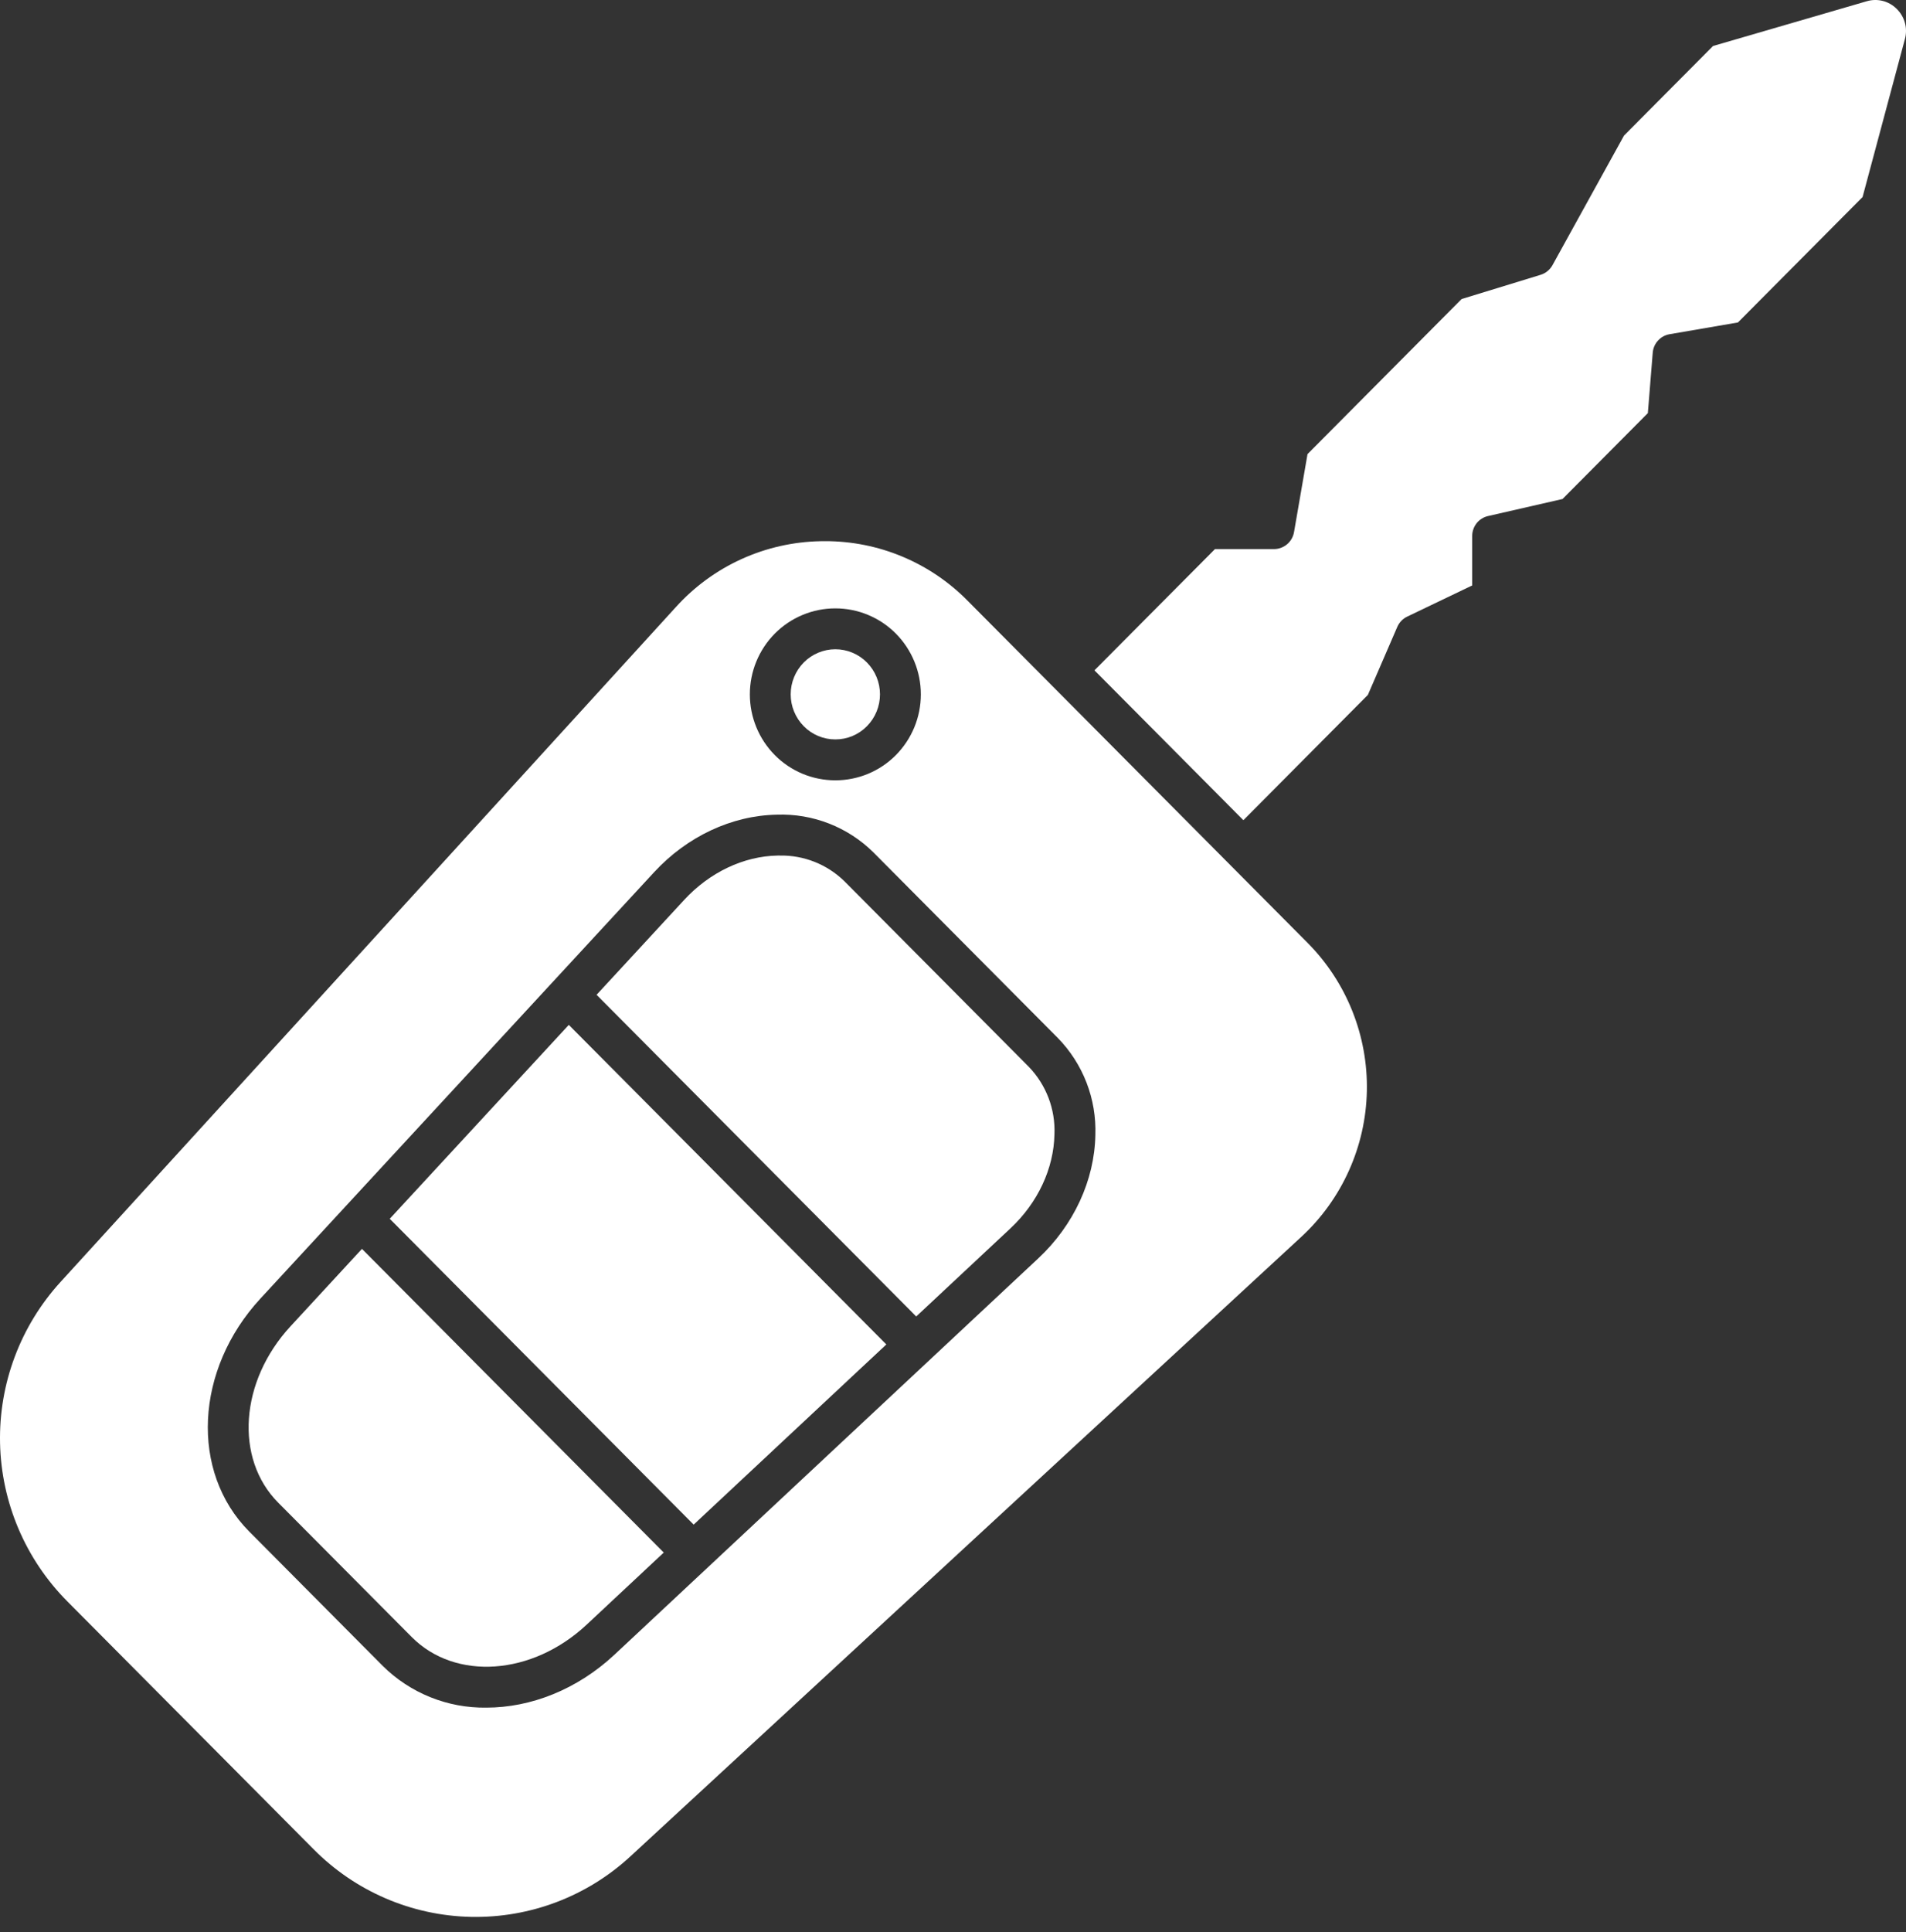
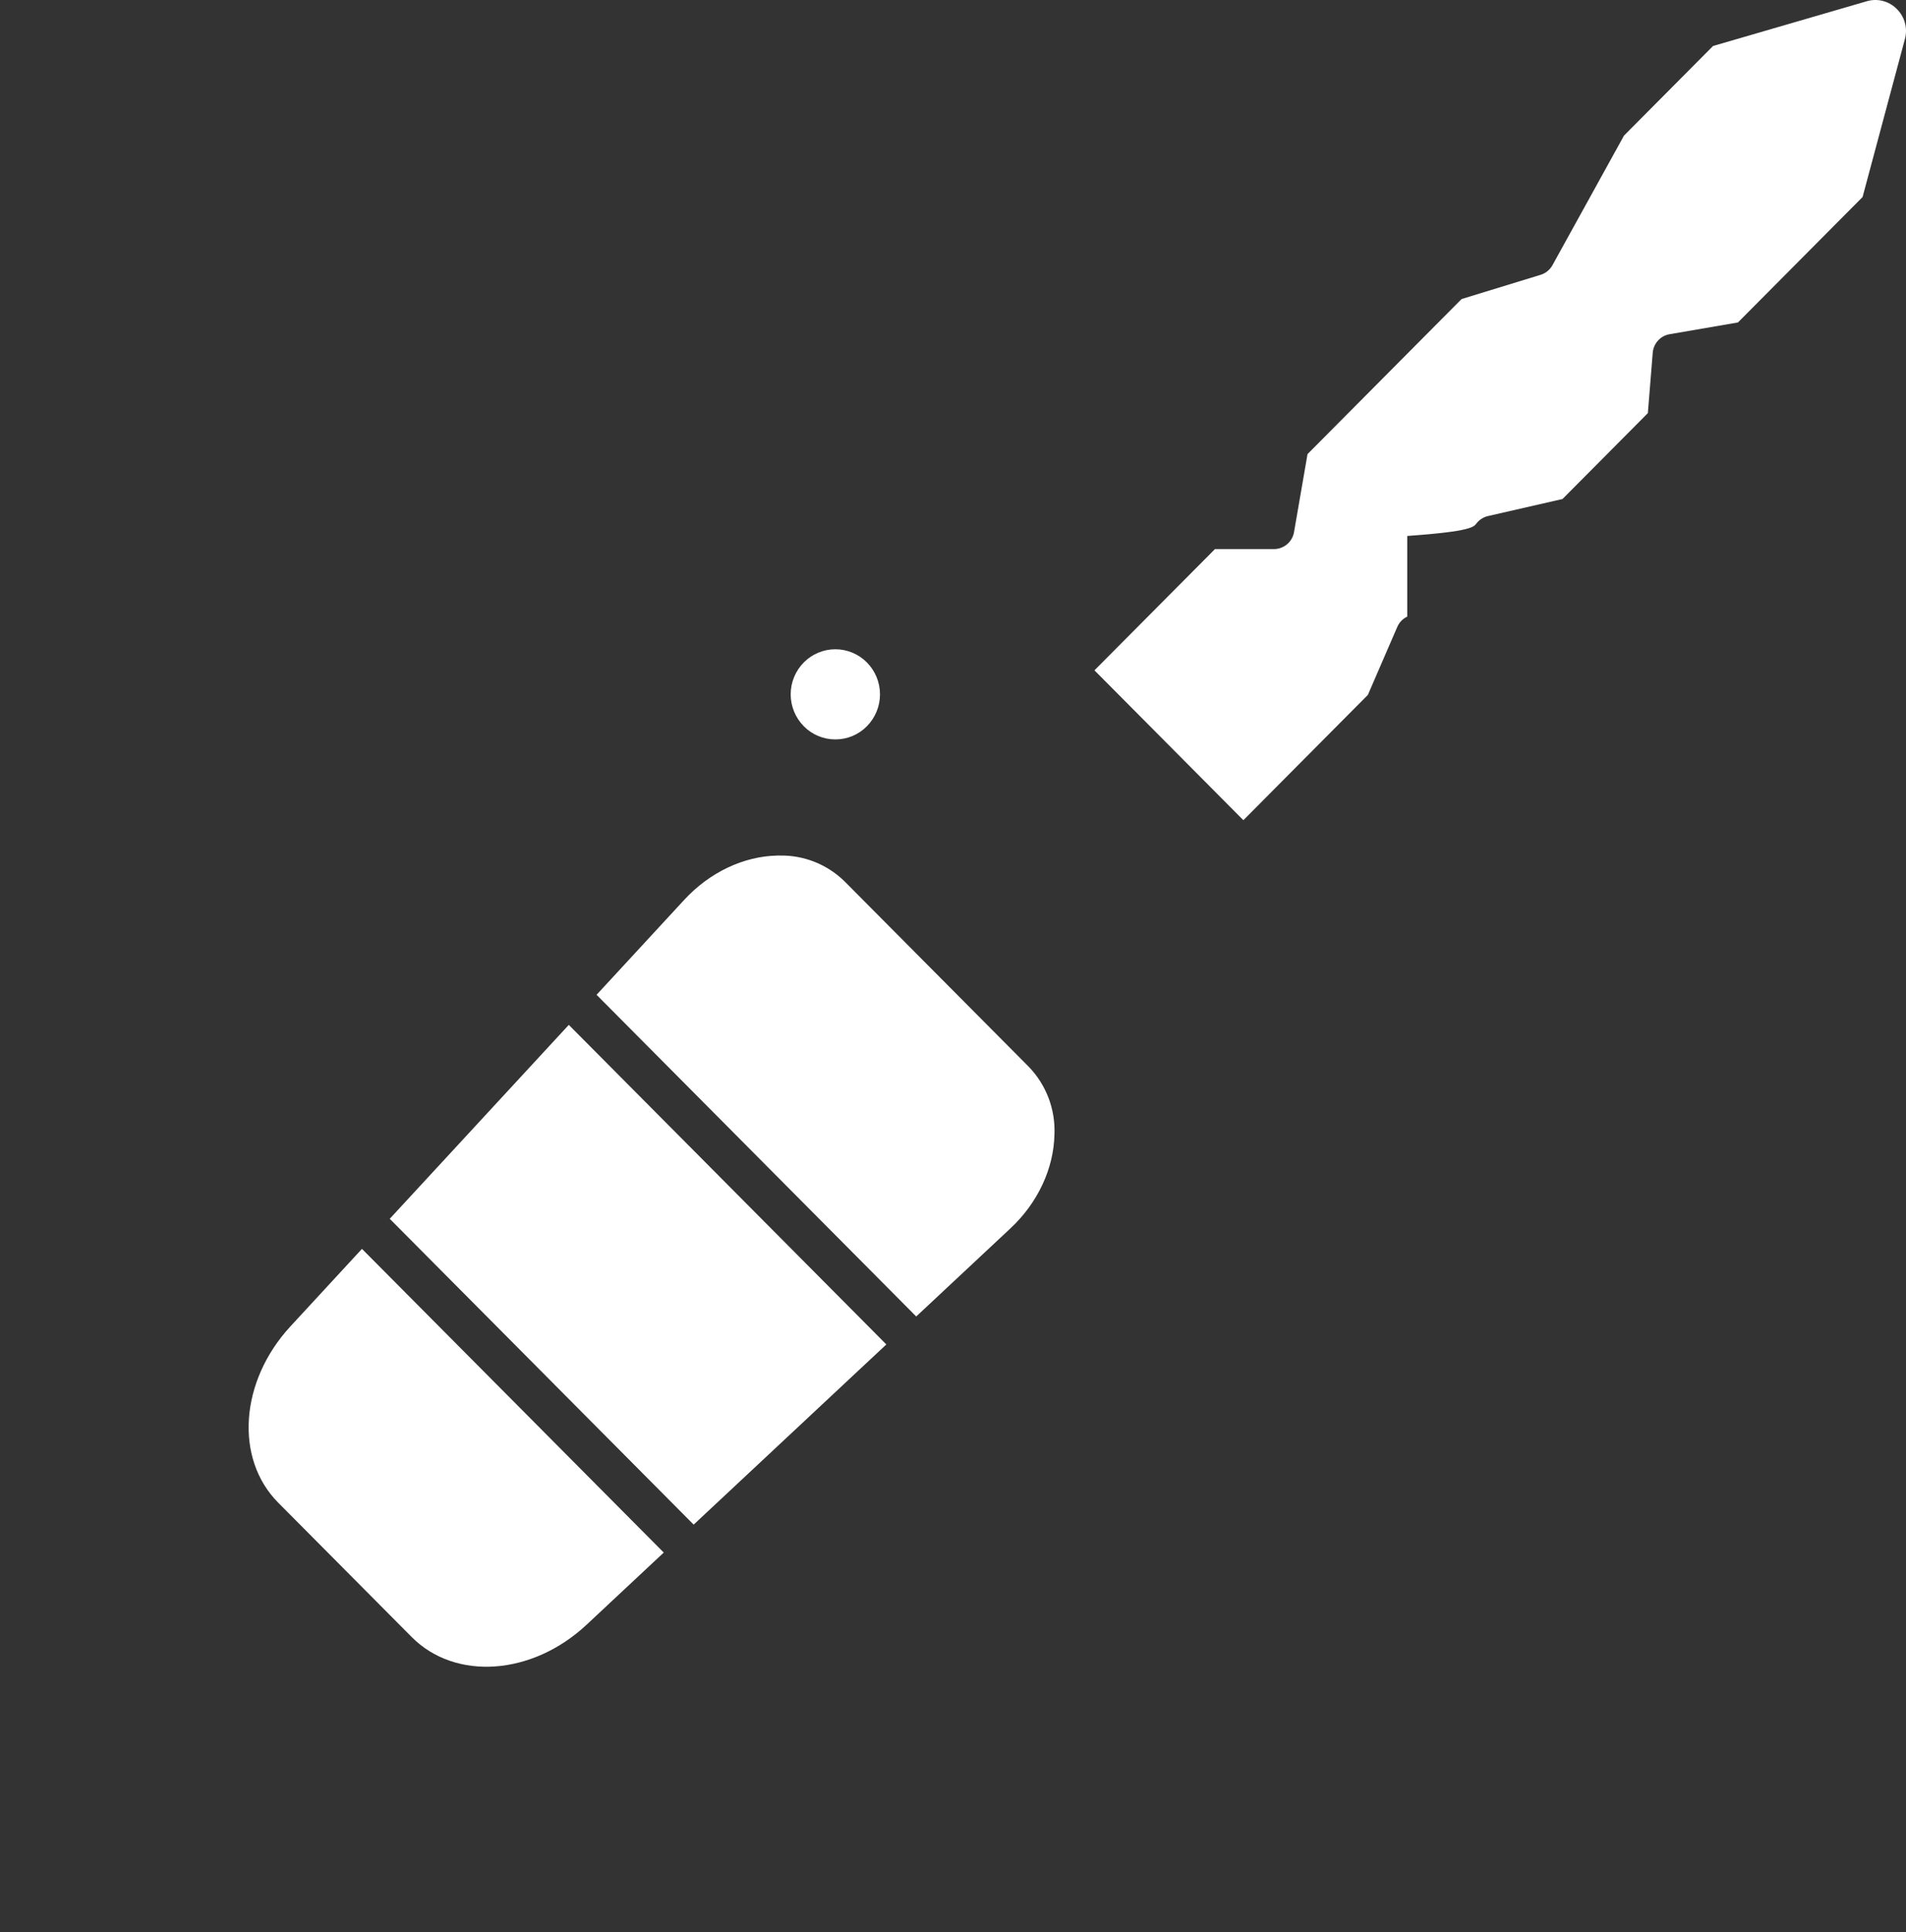
<svg xmlns="http://www.w3.org/2000/svg" width="75" height="76" viewBox="0 0 75 76" fill="none">
  <rect x="0" y="0" width="75" height="76" fill="#333333" stroke="none" />
  <path d="M11.43 52.168C9.437 54.325 9.225 57.371 10.947 59.103L16.201 64.389C17.92 66.117 20.942 65.904 23.082 63.904L26.118 61.066L14.243 49.121L11.43 52.168Z" fill="white" />
  <path d="M15.336 47.938L27.295 59.967L34.877 52.88L22.382 40.311L15.336 47.938Z" fill="white" />
  <path d="M32.87 29.083C33.101 29.083 33.33 29.038 33.543 28.949C33.756 28.86 33.949 28.73 34.111 28.565C34.442 28.231 34.627 27.78 34.627 27.31C34.627 26.84 34.442 26.389 34.111 26.055C33.949 25.891 33.756 25.761 33.543 25.672C33.33 25.583 33.101 25.537 32.87 25.537C32.639 25.537 32.411 25.583 32.198 25.672C31.985 25.761 31.792 25.891 31.629 26.055C31.299 26.389 31.113 26.84 31.113 27.31C31.113 27.78 31.299 28.231 31.629 28.565C31.791 28.73 31.985 28.86 32.198 28.949C32.411 29.038 32.639 29.083 32.87 29.083Z" fill="white" />
-   <path d="M74.63 0.345C74.479 0.195 74.29 0.088 74.084 0.036C73.877 -0.016 73.66 -0.012 73.456 0.049L67.407 1.809L63.903 5.334L61.089 10.43C60.987 10.613 60.819 10.749 60.62 10.81L57.513 11.762L51.45 17.861L50.919 20.93C50.887 21.116 50.79 21.286 50.645 21.408C50.5 21.53 50.316 21.597 50.127 21.597H47.808L43.066 26.366L48.926 32.26L53.825 27.332L54.983 24.657C55.06 24.479 55.199 24.335 55.374 24.252L57.93 23.027V21.081C57.93 20.899 57.992 20.722 58.105 20.579C58.219 20.437 58.377 20.337 58.555 20.297L61.484 19.627L64.842 16.249L65.034 13.873C65.048 13.695 65.121 13.527 65.242 13.395C65.362 13.263 65.523 13.175 65.699 13.145L68.387 12.683L73.291 7.75L74.956 1.54C75.014 1.33 75.015 1.108 74.957 0.898C74.9 0.688 74.787 0.497 74.63 0.345Z" fill="white" />
-   <path d="M38.074 23.627C37.341 22.883 36.467 22.293 35.503 21.891C34.539 21.488 33.505 21.283 32.46 21.285C32.402 21.285 32.343 21.285 32.285 21.287C31.21 21.307 30.151 21.547 29.173 21.992C28.195 22.437 27.319 23.078 26.598 23.875L2.385 50.419C0.806 52.147 -0.048 54.418 0.002 56.759C0.052 59.1 1.002 61.331 2.654 62.991L12.336 72.731C13.975 74.389 16.194 75.345 18.524 75.395C20.855 75.446 23.113 74.587 24.822 73.001L51.209 48.645C52.001 47.913 52.637 47.028 53.079 46.044C53.522 45.06 53.762 43.998 53.785 42.919C53.808 41.841 53.613 40.769 53.213 39.767C52.813 38.765 52.216 37.854 51.456 37.088L38.074 23.627ZM30.488 24.921C30.8 24.607 31.171 24.357 31.58 24.187C31.989 24.016 32.427 23.929 32.87 23.929C33.313 23.929 33.752 24.016 34.16 24.187C34.569 24.357 34.941 24.607 35.252 24.921C35.882 25.557 36.235 26.416 36.235 27.311C36.235 28.206 35.882 29.064 35.252 29.7C34.941 30.015 34.569 30.264 34.16 30.435C33.752 30.605 33.313 30.692 32.87 30.692C32.427 30.692 31.989 30.605 31.58 30.435C31.171 30.264 30.8 30.015 30.488 29.7C29.859 29.064 29.506 28.206 29.506 27.311C29.506 26.416 29.859 25.557 30.488 24.921V24.921ZM40.859 49.491L24.182 65.08C22.703 66.462 20.876 67.165 19.138 67.165C18.383 67.176 17.634 67.037 16.934 66.755C16.233 66.473 15.597 66.055 15.06 65.523L9.806 60.238C7.474 57.892 7.668 53.868 10.247 51.076L25.744 34.3C27.04 32.898 28.798 32.075 30.57 32.043C31.27 32.018 31.969 32.137 32.622 32.392C33.275 32.647 33.869 33.032 34.368 33.526L41.63 40.831C42.12 41.334 42.503 41.931 42.756 42.587C43.009 43.242 43.126 43.942 43.102 44.645C43.068 46.423 42.251 48.19 40.859 49.491Z" fill="white" />
+   <path d="M74.63 0.345C74.479 0.195 74.29 0.088 74.084 0.036C73.877 -0.016 73.66 -0.012 73.456 0.049L67.407 1.809L63.903 5.334L61.089 10.43C60.987 10.613 60.819 10.749 60.62 10.81L57.513 11.762L51.45 17.861L50.919 20.93C50.887 21.116 50.79 21.286 50.645 21.408C50.5 21.53 50.316 21.597 50.127 21.597H47.808L43.066 26.366L48.926 32.26L53.825 27.332L54.983 24.657C55.06 24.479 55.199 24.335 55.374 24.252V21.081C57.93 20.899 57.992 20.722 58.105 20.579C58.219 20.437 58.377 20.337 58.555 20.297L61.484 19.627L64.842 16.249L65.034 13.873C65.048 13.695 65.121 13.527 65.242 13.395C65.362 13.263 65.523 13.175 65.699 13.145L68.387 12.683L73.291 7.75L74.956 1.54C75.014 1.33 75.015 1.108 74.957 0.898C74.9 0.688 74.787 0.497 74.63 0.345Z" fill="white" />
  <path d="M33.226 34.66C32.889 34.331 32.49 34.072 32.053 33.899C31.615 33.726 31.147 33.641 30.676 33.651C30.651 33.651 30.625 33.651 30.599 33.651C29.263 33.675 27.925 34.31 26.926 35.391L23.475 39.128L36.053 51.78L39.76 48.315C40.836 47.31 41.467 45.961 41.492 44.615C41.512 44.129 41.433 43.643 41.261 43.188C41.088 42.732 40.825 42.316 40.488 41.965L33.226 34.66Z" fill="white" />
</svg>